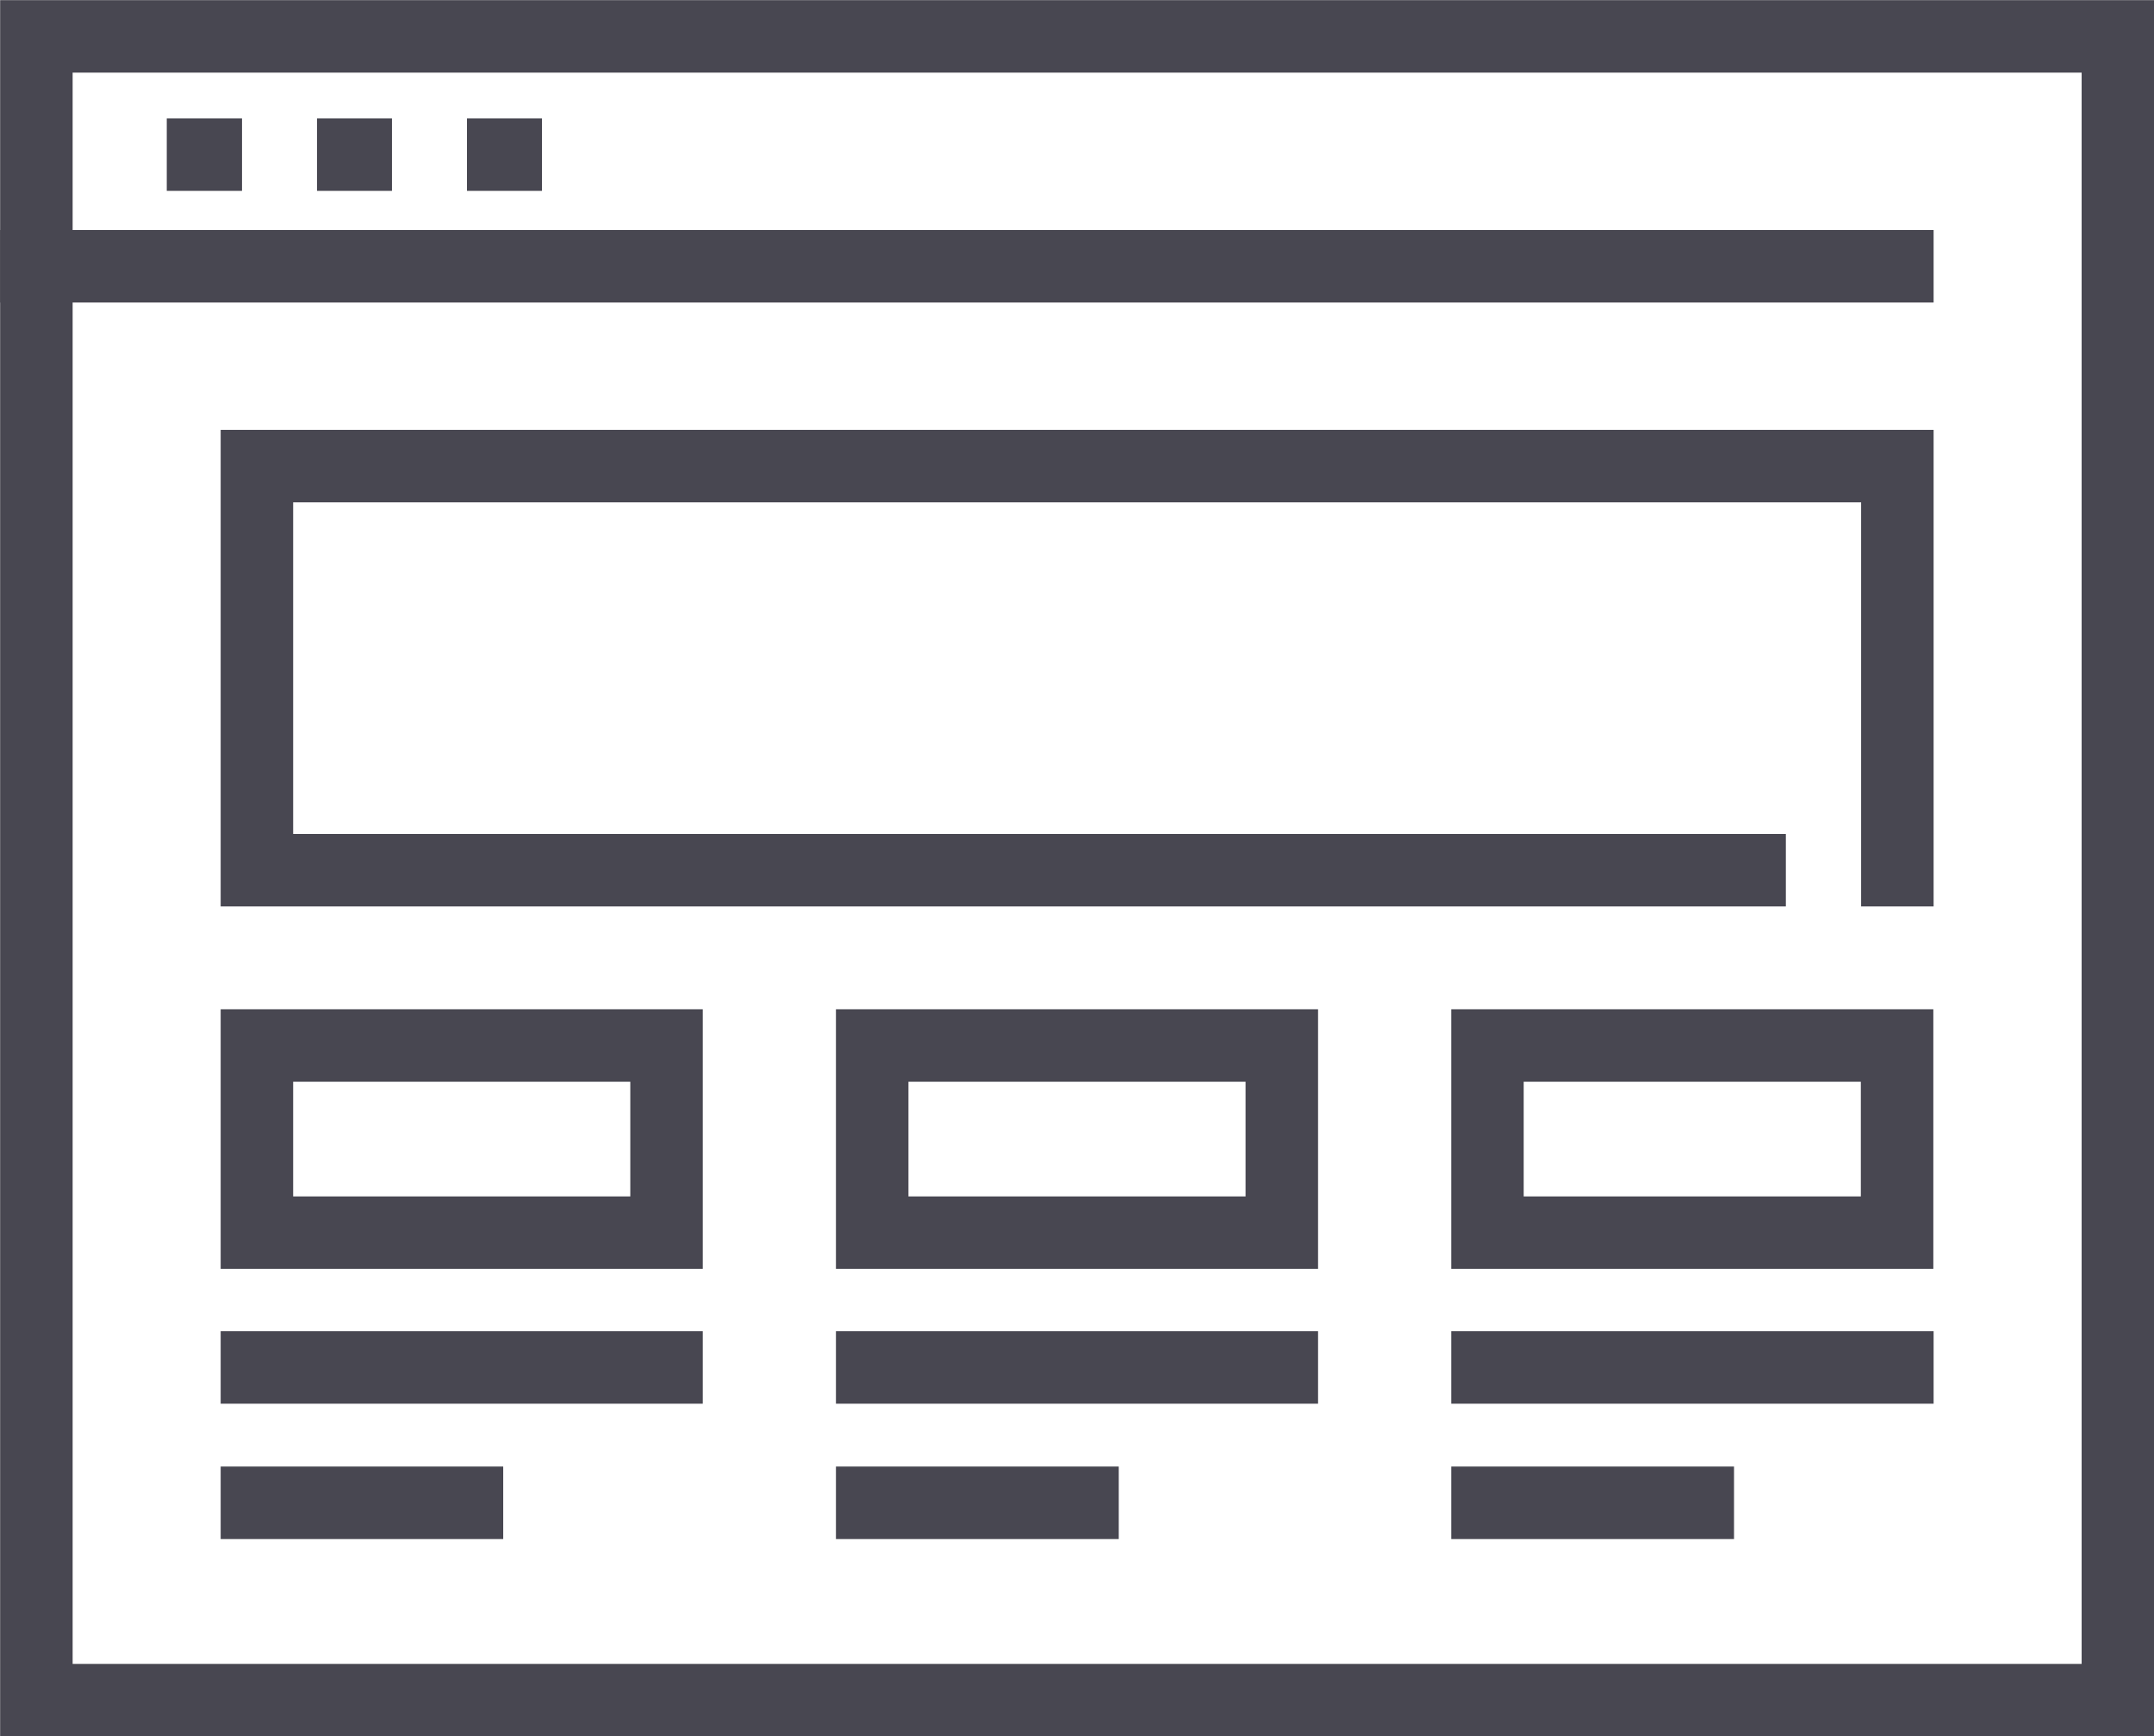
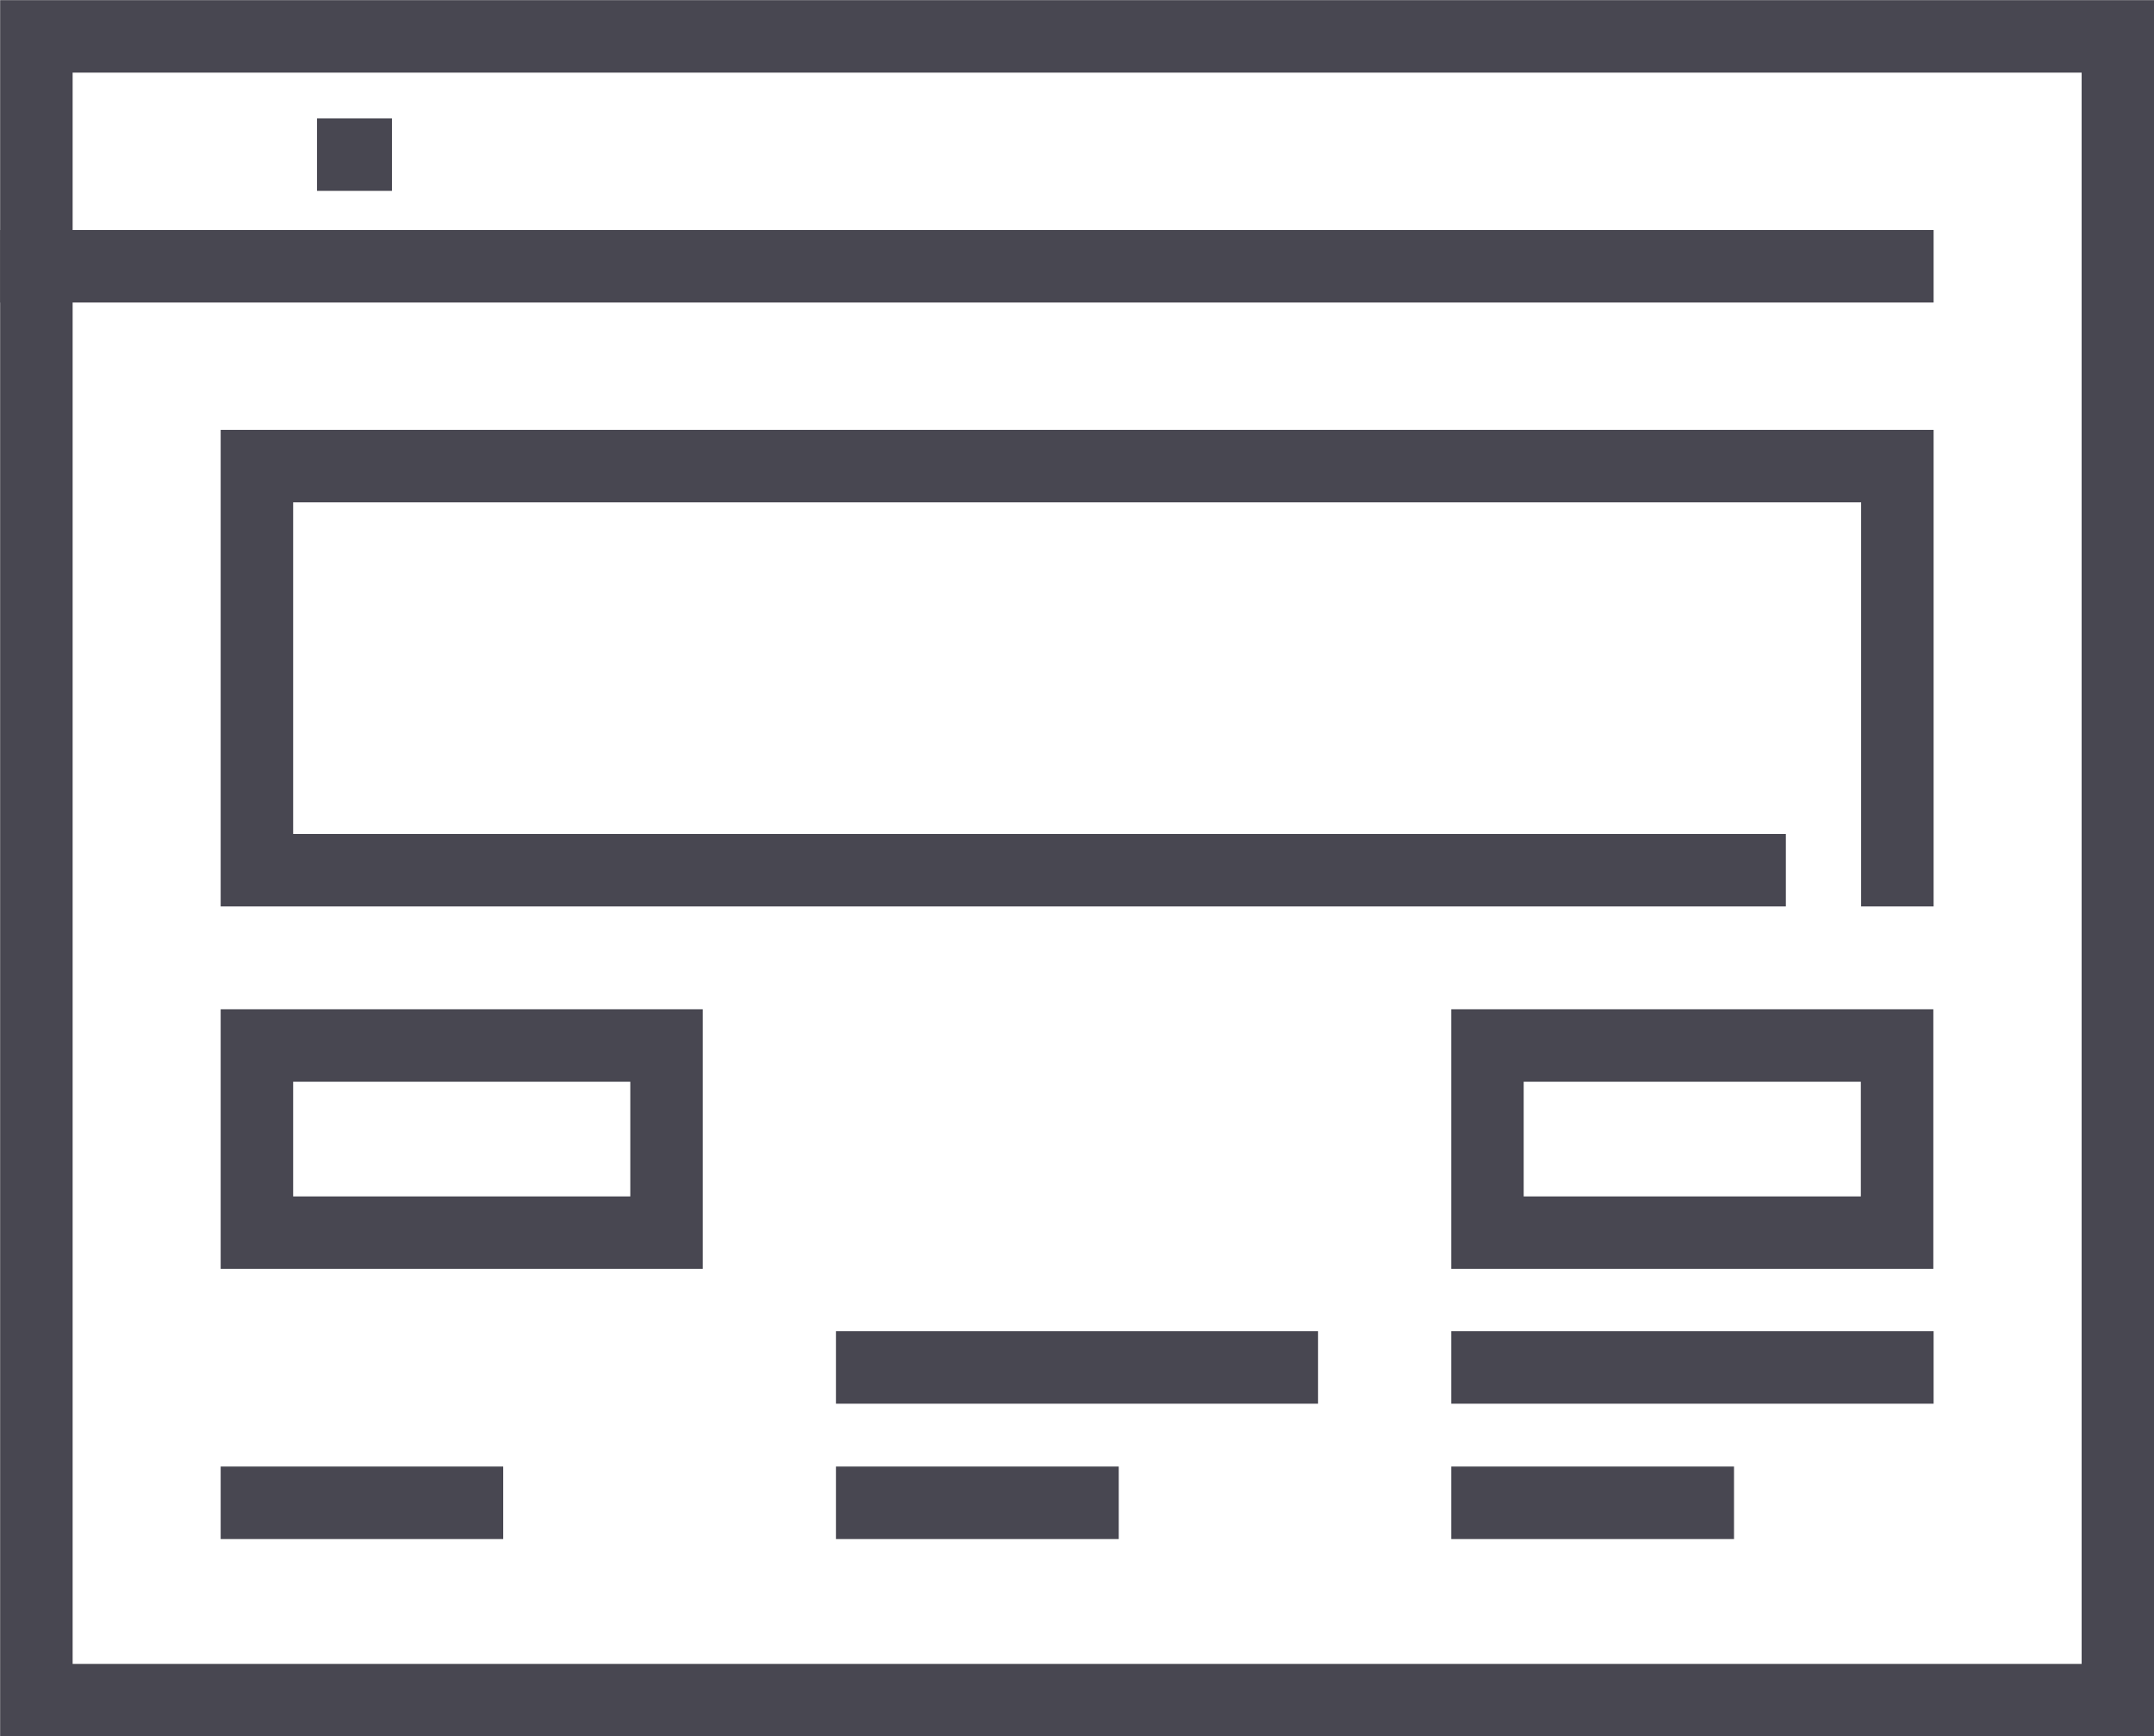
<svg xmlns="http://www.w3.org/2000/svg" id="Layer_2" data-name="Layer 2" viewBox="0 0 78.14 62.99">
  <defs>
    <style>
      .cls-1, .cls-2 {
        fill: none;
        stroke: #484751;
        stroke-miterlimit: 10;
        stroke-width: 2.63px;
      }

      .cls-2 {
        stroke-linecap: square;
      }
    </style>
  </defs>
  <g id="Icons">
    <g id="_12" data-name="12">
      <rect class="cls-1" x="1.32" y="1.32" width="75.51" height="60.36" />
      <line class="cls-2" x1="1.32" y1="9.66" x2="68.83" y2="9.66" />
-       <line class="cls-1" x1="6.05" y1="5.61" x2="8.78" y2="5.61" />
      <line class="cls-1" x1="11.5" y1="5.61" x2="14.22" y2="5.61" />
-       <line class="cls-1" x1="16.94" y1="5.61" x2="19.66" y2="5.61" />
      <polyline class="cls-2" points="63.47 31.57 9.32 31.57 9.32 16.91 68.83 16.91 68.83 31.57" />
      <rect class="cls-2" x="9.32" y="37.93" width="14.86" height="6.79" />
-       <rect class="cls-2" x="31.64" y="37.93" width="14.86" height="6.79" />
      <rect class="cls-2" x="53.96" y="37.93" width="14.86" height="6.79" />
-       <line class="cls-2" x1="9.32" y1="49.61" x2="24.18" y2="49.61" />
      <line class="cls-2" x1="9.32" y1="54.52" x2="16.94" y2="54.52" />
      <line class="cls-2" x1="31.64" y1="49.61" x2="46.5" y2="49.61" />
      <line class="cls-2" x1="31.64" y1="54.52" x2="39.27" y2="54.52" />
      <line class="cls-2" x1="53.96" y1="49.61" x2="68.83" y2="49.61" />
      <line class="cls-2" x1="53.96" y1="54.52" x2="61.59" y2="54.52" />
    </g>
  </g>
</svg>